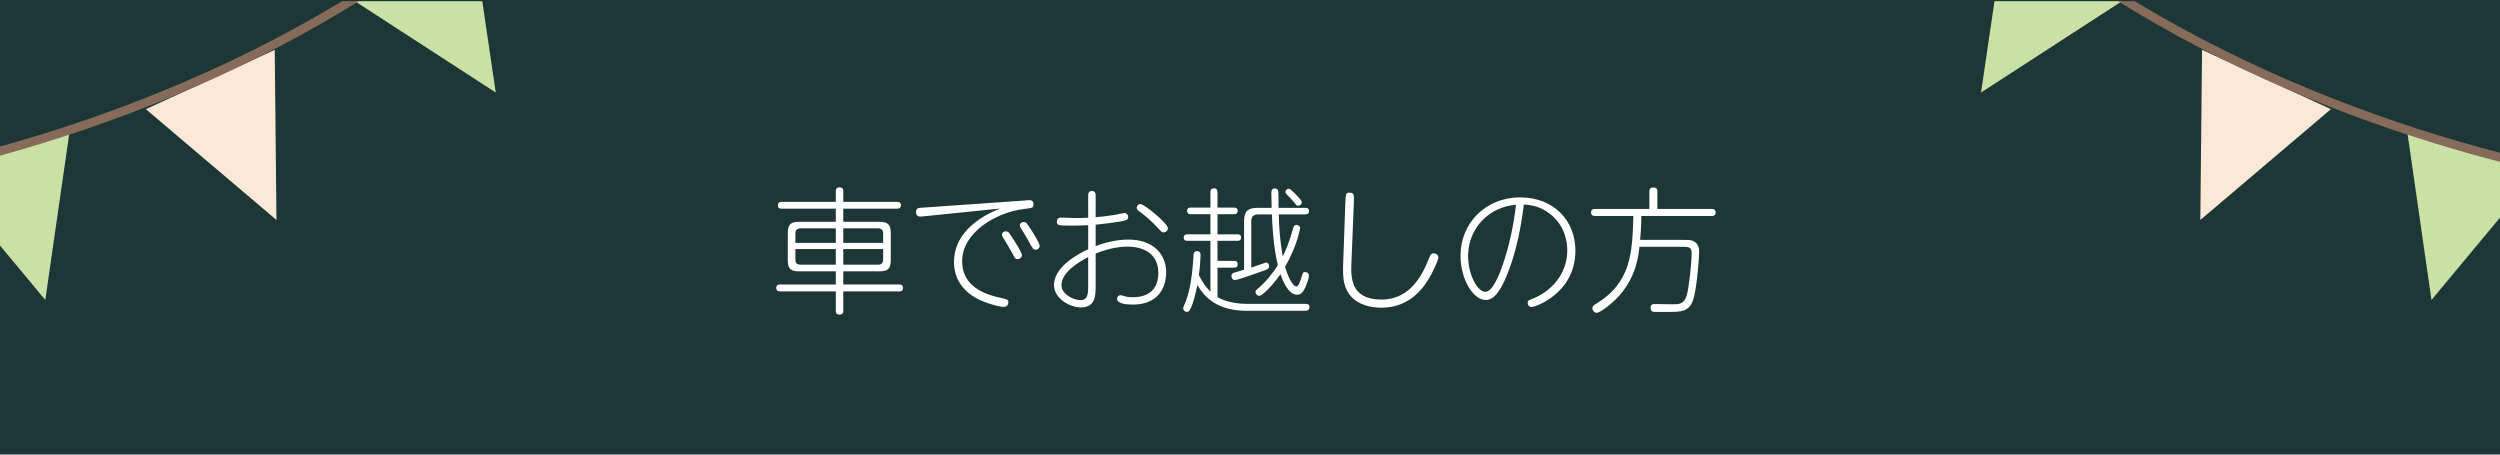
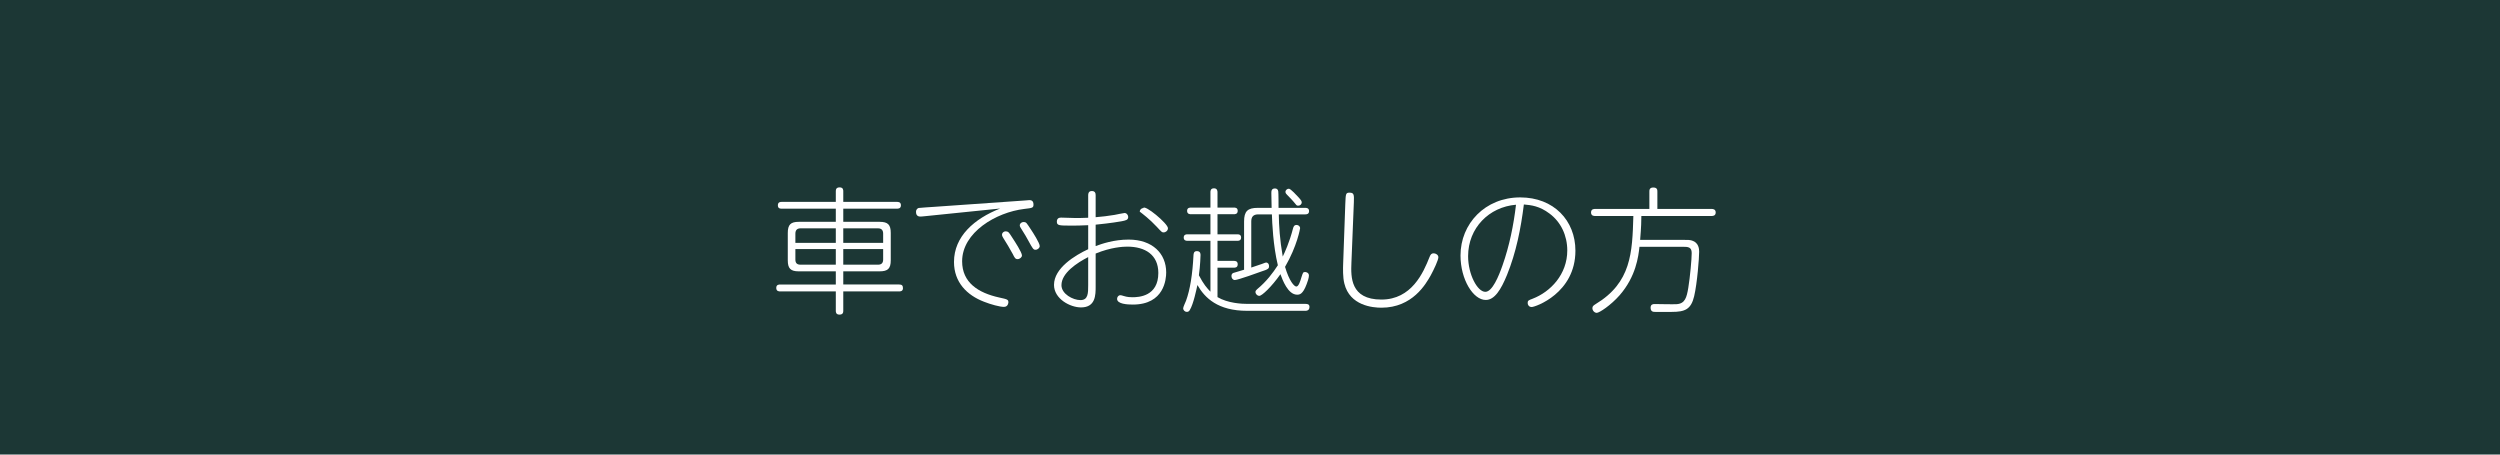
<svg xmlns="http://www.w3.org/2000/svg" xmlns:xlink="http://www.w3.org/1999/xlink" version="1.1" id="レイヤー_1" x="0px" y="0px" width="737px" height="134px" viewBox="0 0 737 134" enable-background="new 0 0 737 134" xml:space="preserve">
  <rect fill="#1C3735" width="737" height="134" />
  <g>
    <path fill="#FFFFFF" d="M246.396,65.394v-3.879h-15.958c-0.4,0-1.12,0-1.12-1s0.8-1,1.12-1h15.958v-3.119   c0-0.48,0.08-1.16,1.12-1.16c1.08,0,1.08,0.8,1.08,1.16v3.119h15.837c0.32,0,1.16,0,1.16,1s-0.84,1-1.16,1h-15.837v3.879h10.718   c2.48,0,3.28,0.88,3.28,3.279v8.078c0,2.4-0.84,3.24-3.28,3.24h-10.718v3.879h16.478c0.76,0,1.12,0.28,1.12,1.08   c0,0.96-0.84,0.96-1.12,0.96h-16.478v5.679c0,0.439-0.04,1.16-1.12,1.16c-1.08,0-1.08-0.8-1.08-1.16V85.91h-16.397   c-0.32,0-1.16,0-1.16-1.04c0-1,0.84-1,1.16-1h16.397v-3.879h-10.918c-2.439,0-3.239-0.88-3.239-3.24v-8.078   c0-2.439,0.84-3.279,3.239-3.279H246.396z M246.396,67.313h-10.398c-1.04,0-1.52,0.56-1.52,1.56v2.72h11.918V67.313z    M246.396,78.031v-4.599h-11.918v3.079c0,0.96,0.4,1.52,1.52,1.52H246.396z M248.595,67.313v4.279h11.758v-2.72   c0-0.96-0.44-1.56-1.52-1.56H248.595z M248.595,78.031h10.238c1.04,0,1.52-0.521,1.52-1.52v-3.079h-11.758V78.031z" />
    <path fill="#FFFFFF" d="M272.478,63.754c-0.6,0.079-1.04,0.079-1.24,0.079c-0.84,0-1.2-0.6-1.2-1.318c0-0.841,0.48-1.08,0.76-1.201   c0.12-0.039,4.12-0.319,4.319-0.319l26.835-1.88c0.24-0.039,1.36-0.119,1.48-0.119c0.32,0,1.24,0,1.24,1.279   c0,1-0.28,1.039-2.72,1.32c-8.318,0.999-18.317,6.918-18.317,15.437c0,6.279,4.759,9.319,10.958,10.679   c2.4,0.52,2.68,0.6,2.68,1.439c0,0.08-0.08,1.32-1.32,1.32c-1.2,0-3.879-0.721-5.879-1.52c-4.999-1.92-8.838-5.72-8.838-11.719   c0-7.559,5.999-12.758,13.598-15.758L272.478,63.754z M298.433,70.073c0.68,1.039,2.84,4.318,2.84,5.238   c0,0.52-0.64,1.08-1.28,1.08c-0.68,0-0.88-0.4-1.44-1.52c-0.88-1.641-1.84-3.199-2.839-4.799c-0.16-0.281-0.32-0.561-0.32-0.881   c0-0.64,0.68-1.119,1.359-0.959C297.313,68.313,297.434,68.513,298.433,70.073z M304.032,67.833c0.4,0.6,2.479,3.799,2.479,4.719   c0,0.561-0.64,1.08-1.24,1.08c-0.64,0-0.8-0.279-2.16-2.76c-0.64-1.159-0.76-1.399-2.12-3.559c-0.16-0.24-0.36-0.561-0.36-0.881   c0-0.6,0.68-1.079,1.36-0.959C302.553,65.554,302.593,65.634,304.032,67.833z" />
-     <path fill="#FFFFFF" d="M320.796,57.555c0-0.521,0.12-1.239,1.08-1.239s1.12,0.64,1.12,1.239v6.479   c1.879-0.16,3.679-0.36,5.559-0.68c0.44-0.08,2.679-0.561,2.959-0.561c0.64,0,1.08,0.64,1.08,1.16c0,0.92-0.76,1.039-1.959,1.279   c-2.919,0.52-6.759,0.92-7.639,1v6.318c1.799-0.68,5.399-1.919,9.718-1.919c7.039,0,11.078,4.119,11.078,9.679   c0,1.959-0.56,9.479-9.838,9.479c-1.6,0-4.639-0.16-4.639-1.68c0-0.521,0.36-1.08,0.96-1.08c0.28,0,0.479,0.08,0.879,0.199   c1.2,0.4,2.24,0.4,2.68,0.4c1.84,0,7.639-0.24,7.639-7.159c0-5.319-3.839-7.759-9.158-7.759c-1.2,0-4.759,0.16-9.318,2.04v9.718   c0,2.48,0,6.16-4.319,6.16c-3.2,0-7.959-2.52-7.959-6.64c0-4.959,6.199-8.718,10.079-10.519v-7.078   c-1.92,0.119-4.12,0.119-4.839,0.119c-3.719,0-4.399,0-4.399-1.159c0-0.8,0.44-1.2,1.2-1.2c0.2,0,3.559,0.12,4.159,0.12   c0.68,0,2.6,0,3.879-0.079V57.555z M320.796,75.792c-3.28,1.68-7.879,4.679-7.879,8.278c0,2.6,3.399,4.399,5.599,4.399   c2.28,0,2.28-2.04,2.28-4.439V75.792z M344.312,67.272c0,0.721-0.64,1.24-1.28,1.24c-0.48,0-0.52-0.039-2.04-1.68   c-2.08-2.239-4.159-3.799-4.999-4.439c-0.52-0.359-0.88-0.64-0.88-1.199c0-0.48,0.44-1.04,1.04-1.04   C337.394,60.154,344.312,65.913,344.312,67.272z" />
+     <path fill="#FFFFFF" d="M320.796,57.555c0-0.521,0.12-1.239,1.08-1.239s1.12,0.64,1.12,1.239v6.479   c1.879-0.16,3.679-0.36,5.559-0.68c0.44-0.08,2.679-0.561,2.959-0.561c0.64,0,1.08,0.64,1.08,1.16c0,0.92-0.76,1.039-1.959,1.279   c-2.919,0.52-6.759,0.92-7.639,1v6.318c1.799-0.68,5.399-1.919,9.718-1.919c7.039,0,11.078,4.119,11.078,9.679   c0,1.959-0.56,9.479-9.838,9.479c-1.6,0-4.639-0.16-4.639-1.68c0-0.521,0.36-1.08,0.96-1.08c0.28,0,0.479,0.08,0.879,0.199   c1.2,0.4,2.24,0.4,2.68,0.4c1.84,0,7.639-0.24,7.639-7.159c0-5.319-3.839-7.759-9.158-7.759c-1.2,0-4.759,0.16-9.318,2.04v9.718   c0,2.48,0,6.16-4.319,6.16c-3.2,0-7.959-2.52-7.959-6.64c0-4.959,6.199-8.718,10.079-10.519v-7.078   c-1.92,0.119-4.12,0.119-4.839,0.119c-3.719,0-4.399,0-4.399-1.159c0-0.8,0.44-1.2,1.2-1.2c0.2,0,3.559,0.12,4.159,0.12   c0.68,0,2.6,0,3.879-0.079V57.555z M320.796,75.792c-3.28,1.68-7.879,4.679-7.879,8.278c0,2.6,3.399,4.399,5.599,4.399   c2.28,0,2.28-2.04,2.28-4.439V75.792z M344.312,67.272c0,0.721-0.64,1.24-1.28,1.24c-0.48,0-0.52-0.039-2.04-1.68   c-2.08-2.239-4.159-3.799-4.999-4.439c0-0.48,0.44-1.04,1.04-1.04   C337.394,60.154,344.312,65.913,344.312,67.272z" />
    <path fill="#FFFFFF" d="M384.912,89.589c0.56,0,1.12,0.121,1.12,0.881c0,1.159-0.96,1.159-1.2,1.159h-17.157   c-8.678,0-12.478-3.8-14.677-7.599c-0.28,1.24-1.16,5.6-2.24,7.359c-0.16,0.279-0.4,0.56-0.88,0.56c-0.56,0-1.08-0.479-1.08-1.08   c0-0.36,0.72-1.88,0.84-2.2c1.2-3.279,1.919-7.798,2.2-13.396c0.04-0.521,0.08-1.24,1-1.24c1.08,0,1.08,0.84,1.08,1.16   c0,0.119-0.08,3.039-0.48,5.959c1.36,2.639,2.359,3.759,3.399,4.839V70.993h-6.759c-0.28,0-1.12,0-1.12-0.961   c0-0.959,0.84-0.959,1.12-0.959h6.759v-5.92h-5.719c-0.32,0-1.16,0-1.16-1c0-0.959,0.84-0.959,1.16-0.959h5.719v-4.52   c0-0.32,0-1.16,1.04-1.16c1,0,1.04,0.84,1.04,1.16v4.52h4.839c0.32,0,1.12,0,1.12,0.959c0,1-0.84,1-1.12,1h-4.839v5.92h5.839   c0.319,0,1.119,0,1.119,0.959c0,0.961-0.8,0.961-1.119,0.961h-5.839v5.918h4.839c0.32,0,1.12,0,1.12,1s-0.8,1-1.12,1h-4.839v8.679   c3.039,1.8,7.118,1.999,8.878,1.999H384.912z M376.993,63.194c0.04,3.318,0.28,7.398,1.16,12.438c0.56-1.16,1.92-4,3.039-8.318   c0.12-0.4,0.28-1,1.04-1c0.48,0,1.04,0.359,1.04,0.959c0,0.08-0.84,5.199-4.439,11.398c1.24,4.24,2.72,5.799,3.319,5.799   c0.681,0,1.16-1.52,1.521-2.759c0.439-1.36,0.479-1.521,1.079-1.521c0.32,0,1.12,0.201,1.12,1.041c0,0.639-0.4,1.879-0.68,2.559   c-1.12,3-2.08,3.08-2.8,3.08c-2.72,0-4.319-4.399-4.919-6.039c-2.64,3.76-5.479,6.398-6.239,6.398c-0.52,0-1.12-0.52-1.12-1.16   c0-0.319,0.2-0.559,0.48-0.799c2.84-2.359,4.639-4.8,6.119-7.079c-1.4-5.759-1.68-12.558-1.76-14.997h-4   c-1.439,0-2.079,0.68-2.079,2.079v13.598c1.479-0.479,2.68-0.88,3.079-1.04c0.92-0.359,1.16-0.439,1.28-0.439   c0.56,0,0.88,0.48,0.88,1c0,0.76-0.08,0.959-2.479,1.719c-0.2,0.08-6.679,2.44-7.599,2.44c-0.601,0-1-0.56-1-1.16   c0-0.239,0.04-0.72,0.52-0.92c0.24-0.079,2.72-0.8,3.199-0.96V65.313c0-3.039,1.04-4.039,4.04-4.039h4.079   c-0.04-2.12-0.08-4-0.08-4.399c0-0.601,0.08-1.319,1.08-1.319c0.479,0,0.88,0.239,0.96,0.879c0.079,0.521,0.079,4.08,0.079,4.84   h7.879c0.28,0,1.12,0,1.12,0.959c0,0.961-0.84,0.961-1.12,0.961H376.993z M382.793,58.155c0.8,0.879,0.959,1.159,0.959,1.52   c0,0.52-0.479,0.959-1.039,0.959c-0.36,0-0.521-0.119-0.72-0.399c-0.96-1.2-2-2.239-2.52-2.76c-0.28-0.28-0.521-0.52-0.521-0.92   c0-0.52,0.56-0.96,1.04-0.919C380.553,55.715,382.232,57.555,382.793,58.155z" />
    <path fill="#FFFFFF" d="M396.597,60.034c0.12-2.879,0.12-3.239,1.24-3.239c1.359,0,1.359,0.64,1.279,2.88l-0.72,17.836   c-0.16,4.08-0.359,10.799,8.839,10.799c8.878,0,12.357-7.879,14.197-12.558c0.28-0.72,0.561-1.08,1.2-1.08   c0.6,0,1.399,0.44,1.399,1.159c0,0.801-1.239,3.48-2.239,5.32c-1.44,2.559-5.399,9.558-14.558,9.558   c-2.479,0-9.318-0.56-10.918-7.118c-0.48-1.88-0.4-4.479-0.36-5.68L396.597,60.034z" />
    <path fill="#FFFFFF" d="M444.275,81.03c-1.8,4.4-3.679,7.399-6.278,7.399c-3.68,0-7.439-5.999-7.439-13.118   c0-9.358,7.239-17.117,17.598-17.117c9.918,0,16.277,6.84,16.277,15.718c0,12.518-11.838,16.597-12.878,16.597   c-0.84,0-1.2-0.64-1.2-1.199c0-0.68,0.24-0.8,1.439-1.24c5.319-2.039,10.238-7.198,10.238-14.237c0-4.399-1.879-8.398-5.238-10.878   c-2.96-2.24-5.399-2.48-7.559-2.68C448.355,67.353,446.955,74.433,444.275,81.03z M432.798,75.512   c0,5.438,2.76,10.519,5.079,10.519c2.039,0,3.919-4.52,5.079-7.839c2-5.679,3.279-11.918,3.959-17.837   C438.997,60.994,432.798,67.193,432.798,75.512z" />
    <path fill="#FFFFFF" d="M495.914,70.712c1.84,0,2.159,0,2.879,0.201c2,0.6,2.12,2.52,2.12,3.279c0,1.76-0.561,9.277-1.479,13.157   c-0.92,3.839-2.68,4.6-6.6,4.6h-4.839c-0.479,0-1.399,0.04-1.399-1.24c0-1.079,0.84-1.079,1.239-1.079   c1.04,0,5.52,0.119,6.439,0.039c2.479-0.16,2.959-1.959,3.439-4.839c0.52-3.159,0.999-8.479,0.999-10.238   c0-1.839-1.159-1.839-2.719-1.839h-12.679c-0.319,2.919-1.039,8.758-5.839,14.277c-2.64,2.999-5.999,5.199-6.759,5.199   c-0.64,0-1.279-0.641-1.279-1.4c0-0.561,0.359-0.8,0.92-1.16c10.558-6.358,10.838-15.157,11.158-25.995h-11.318   c-0.24,0-1.16,0-1.16-1.04c0-1.039,0.92-1.039,1.16-1.039h16.037v-5.119c0-0.4,0-1.2,1.16-1.2c1.199,0,1.199,0.76,1.199,1.2v5.119   h15.998c0.239,0,1.199,0,1.199,1.039c0,1.04-0.92,1.04-1.199,1.04h-20.717c0,1.319-0.04,3.239-0.36,7.038H495.914z" />
  </g>
  <g>
    <defs>
-       <rect id="SVGID_1_" y="0.344" width="737" height="134" />
-     </defs>
+       </defs>
    <clipPath id="SVGID_2_">
      <use xlink:href="#SVGID_1_" overflow="visible" />
    </clipPath>
    <g clip-path="url(#SVGID_2_)">
      <polygon fill="#CAE1A6" points="749.767,48.804 709.477,37.599 716.8,88.432   " />
      <polygon fill="#CAE1A6" points="591.439,-23.139 626.428,-0.226 584.009,27.277   " />
      <polygon fill="#FCE8D7" points="649.165,14.696 687.155,32.18 648.657,64.845   " />
-       <path fill="none" stroke="#876B5A" stroke-width="2.586" stroke-linecap="round" stroke-linejoin="round" d="M778.237,55.064    C718.962,45.546,642.396,20.3,582.815-31.917" />
    </g>
    <g clip-path="url(#SVGID_2_)">
      <polygon fill="#CAE1A6" points="-19.61,48.804 20.68,37.599 13.355,88.432   " />
-       <polygon fill="#CAE1A6" points="138.717,-23.139 103.729,-0.226 146.147,27.277   " />
-       <polygon fill="#FCE8D7" points="80.991,14.696 43.001,32.18 81.499,64.845   " />
      <path fill="none" stroke="#876B5A" stroke-width="2.586" stroke-linecap="round" stroke-linejoin="round" d="M-48.081,55.064    C11.194,45.546,87.761,20.3,147.341-31.917" />
    </g>
  </g>
</svg>